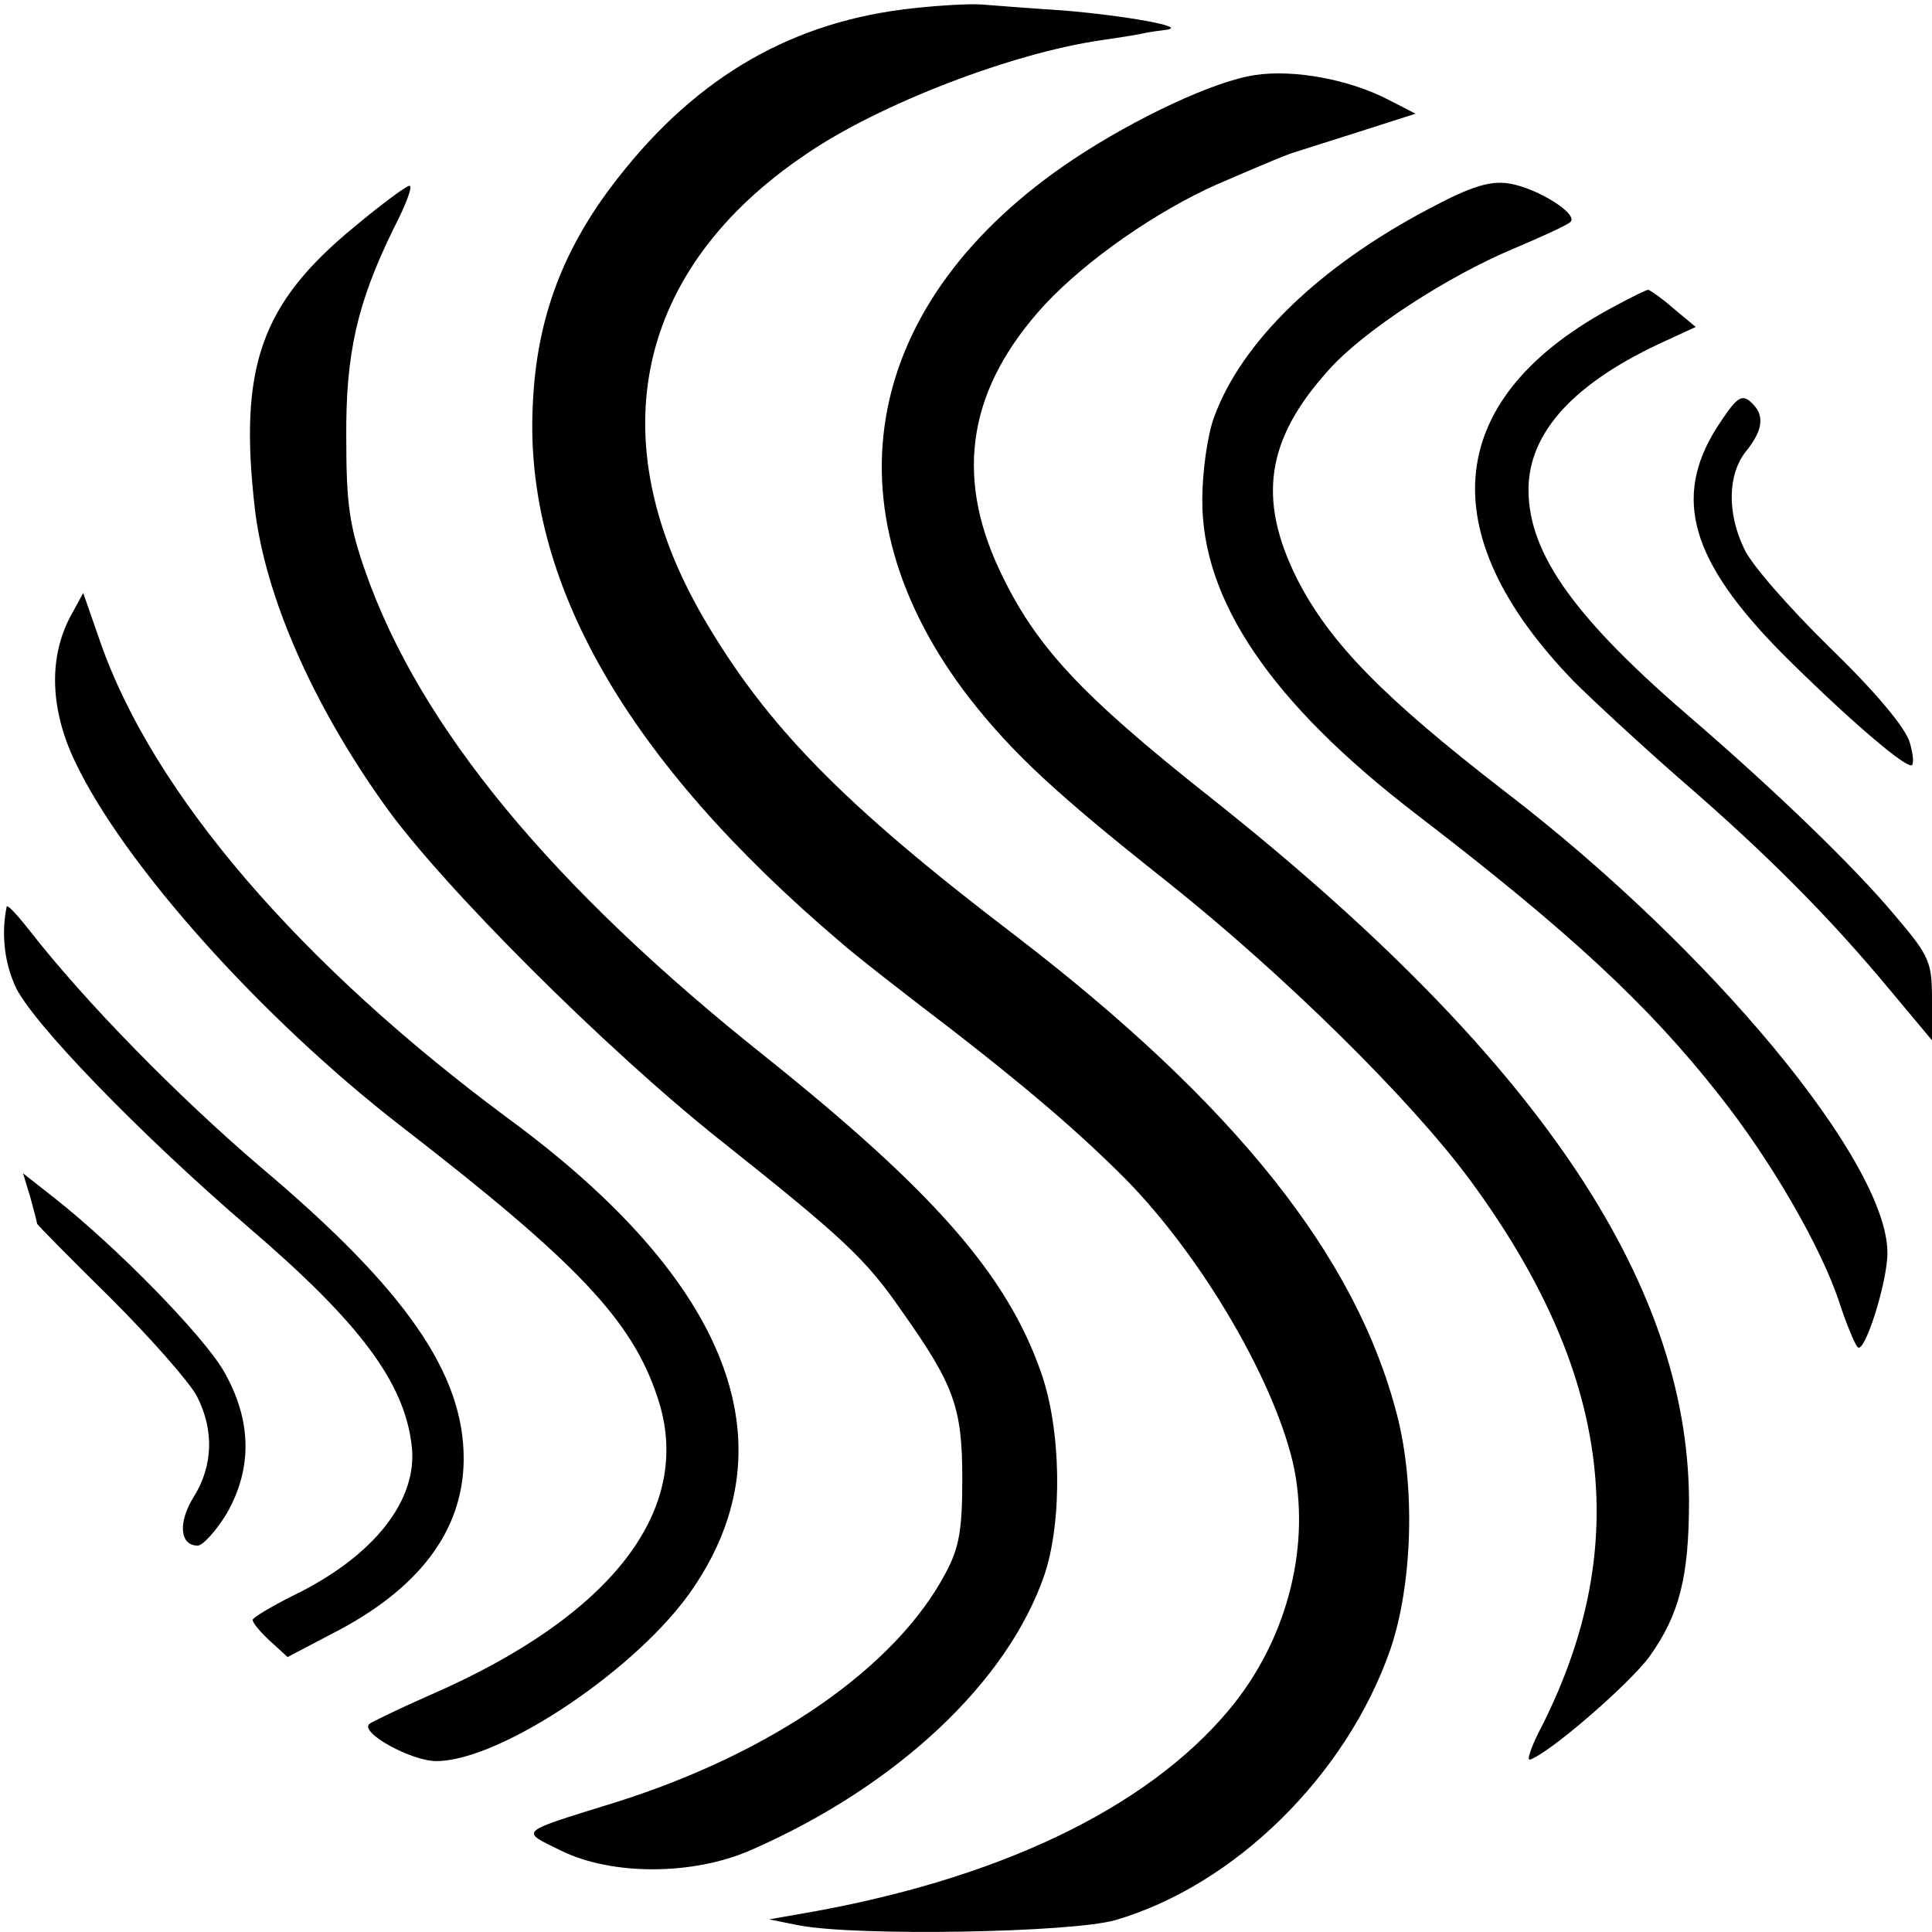
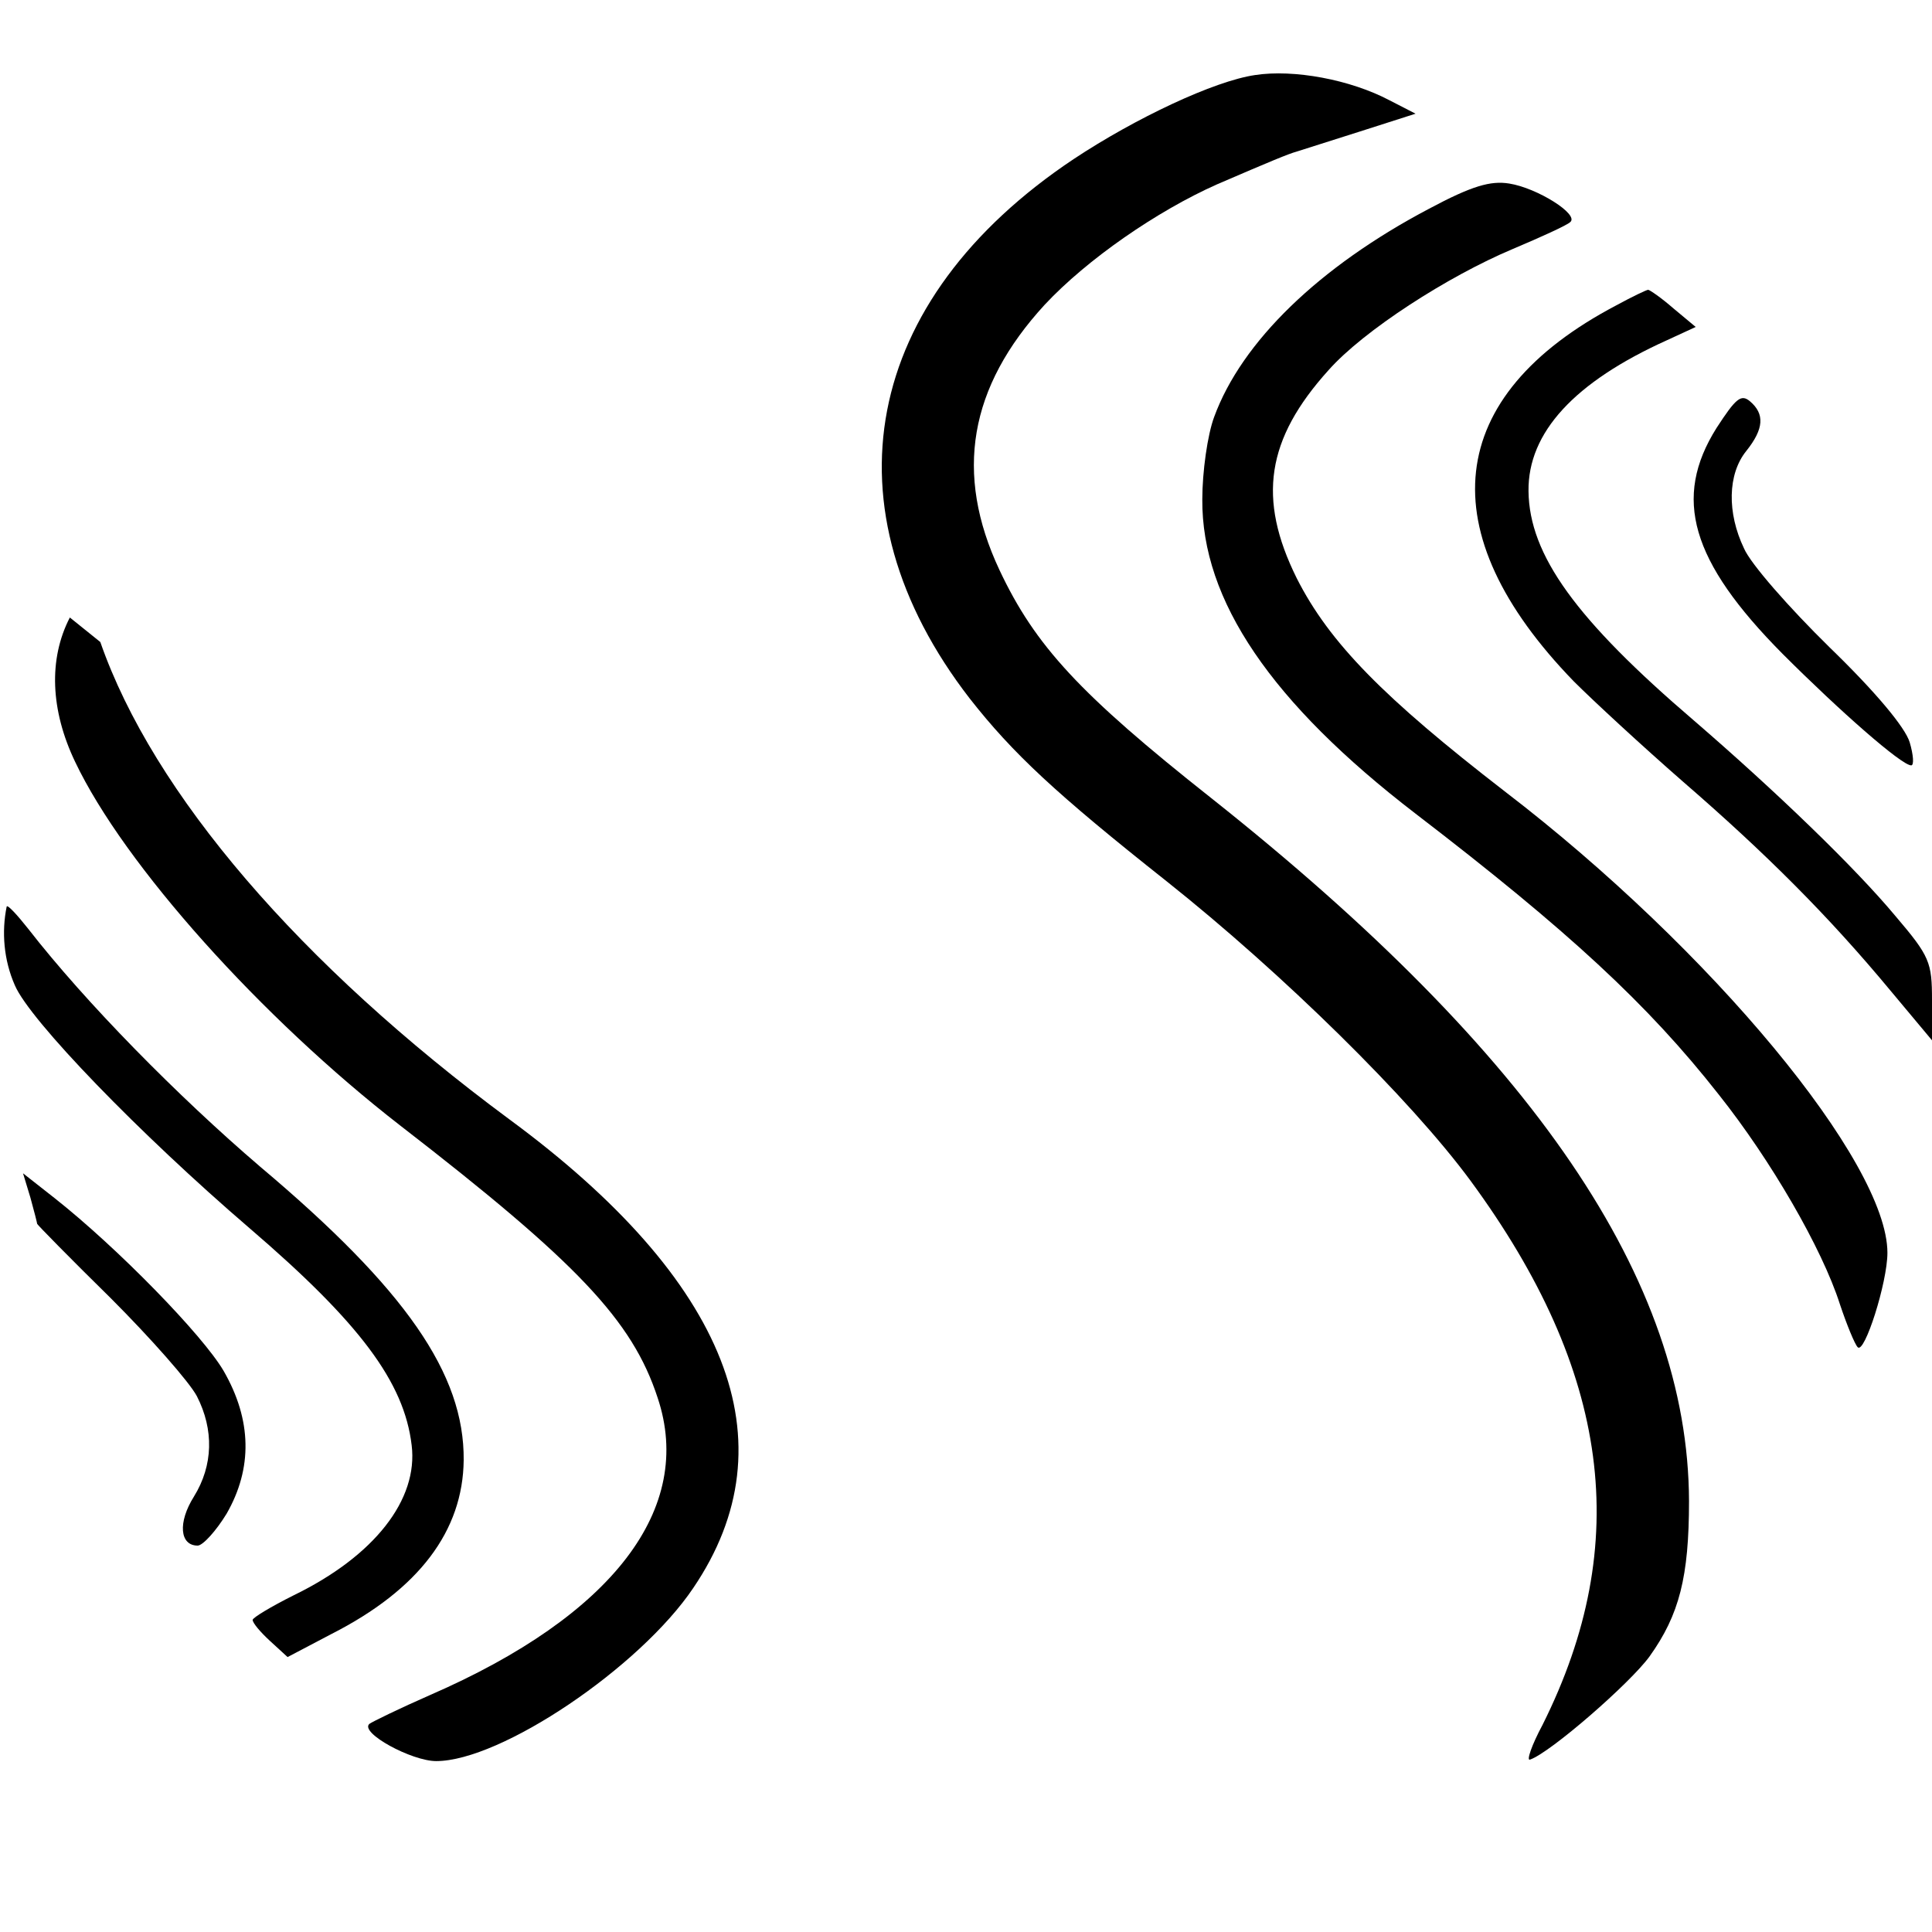
<svg xmlns="http://www.w3.org/2000/svg" version="1.0" width="260pt" height="260pt" viewBox="0 0 260 260" preserveAspectRatio="xMidYMid meet">
  <g transform="translate(0,260) scale(0.1,-0.1)" fill="#000000" stroke="none">
-     <path d="M1230 2589 c-162 -17 -291 -91 -398 -228 -74 -94 -110 -189 -115 -306 -12 -237 126 -478 413 -722 19 -17 87 -70 150 -118 102 -79 171 -138 233 -200 106 -107 206 -280 229 -393 21 -110 -12 -232 -88 -323 -112 -134 -314 -230 -579 -275 l-40 -7 40 -8 c77 -15 367 -10 426 7 161 47 311 195 370 364 30 88 34 220 9 316 -55 214 -219 419 -515 646 -231 176 -334 282 -418 426 -141 242 -91 470 137 624 99 68 279 137 399 154 21 3 46 7 55 9 9 2 24 4 32 5 29 4 -56 19 -140 26 -47 3 -96 7 -110 8 -14 1 -54 -1 -90 -5z" />
    <path d="M1689 2499 c-55 -8 -161 -58 -244 -113 -285 -190 -338 -470 -140 -726 58 -74 116 -128 265 -246 156 -124 328 -293 409 -403 188 -256 219 -488 97 -732 -15 -28 -22 -49 -17 -47 27 9 135 103 161 139 40 56 53 107 53 209 -1 297 -208 601 -643 946 -177 140 -237 205 -285 307 -61 130 -41 246 61 357 57 61 151 126 232 162 72 31 96 41 107 44 6 2 44 14 85 27 l75 24 -35 18 c-53 28 -129 42 -181 34z" />
    <path d="M1923 2319 c-148 -78 -252 -179 -289 -280 -9 -24 -16 -74 -16 -111 -1 -136 93 -274 287 -423 206 -158 313 -257 408 -378 70 -88 139 -207 163 -282 9 -27 20 -54 24 -58 9 -10 40 87 40 127 0 122 -237 408 -515 621 -163 126 -236 200 -280 287 -53 107 -41 187 43 280 47 53 160 126 248 163 38 16 73 32 77 36 13 10 -44 46 -82 52 -25 4 -50 -3 -108 -34z" />
-     <path d="M476 2294 c-125 -103 -155 -188 -133 -379 14 -117 77 -262 175 -399 76 -107 297 -328 452 -451 166 -132 195 -159 244 -230 70 -99 81 -129 81 -225 0 -69 -4 -93 -23 -128 -67 -126 -233 -241 -442 -307 -135 -42 -131 -38 -74 -66 68 -33 176 -33 254 1 197 86 347 227 396 372 24 73 22 195 -5 271 -46 132 -145 244 -371 425 -288 229 -465 444 -538 652 -22 62 -26 93 -26 180 -1 115 15 183 64 283 16 31 26 57 21 57 -4 0 -38 -25 -75 -56z" />
    <path d="M2175 2189 c-232 -122 -252 -305 -57 -506 26 -26 92 -87 147 -135 112 -97 196 -181 279 -281 l56 -67 0 54 c0 51 -3 59 -49 113 -55 66 -161 168 -271 263 -159 136 -222 223 -223 309 -1 79 62 147 186 203 l39 18 -30 25 c-16 14 -32 25 -34 25 -2 0 -21 -9 -43 -21z" />
    <path d="M2310 2024 c-59 -94 -35 -179 89 -304 77 -77 160 -150 173 -150 4 0 3 14 -2 31 -6 20 -46 68 -108 128 -54 53 -106 112 -115 133 -23 48 -22 100 3 131 24 30 25 50 5 67 -12 10 -19 4 -45 -36z" />
-     <path d="M94 1769 c-29 -56 -26 -125 7 -194 66 -139 251 -345 438 -490 238 -184 312 -262 346 -366 50 -149 -60 -293 -306 -400 -41 -18 -78 -36 -82 -39 -13 -12 57 -50 90 -50 87 0 274 126 346 233 133 196 47 414 -248 631 -281 208 -479 438 -550 642 l-23 66 -18 -33z" />
+     <path d="M94 1769 c-29 -56 -26 -125 7 -194 66 -139 251 -345 438 -490 238 -184 312 -262 346 -366 50 -149 -60 -293 -306 -400 -41 -18 -78 -36 -82 -39 -13 -12 57 -50 90 -50 87 0 274 126 346 233 133 196 47 414 -248 631 -281 208 -479 438 -550 642 z" />
    <path d="M9 1380 c-7 -34 -4 -72 11 -106 20 -47 168 -200 316 -327 148 -127 208 -207 218 -292 9 -73 -50 -149 -159 -202 -30 -15 -55 -30 -55 -33 0 -4 10 -16 23 -28 l24 -22 59 31 c118 60 177 139 178 234 1 116 -78 230 -274 395 -111 95 -235 221 -312 320 -15 19 -28 33 -29 30z" />
    <path d="M41 988 c5 -18 9 -34 9 -35 0 -1 44 -46 99 -100 54 -54 106 -113 116 -132 23 -45 22 -93 -4 -135 -22 -35 -19 -66 5 -66 7 0 25 20 39 43 35 61 34 126 -4 192 -28 48 -143 166 -228 233 l-42 33 10 -33z" />
  </g>
</svg>